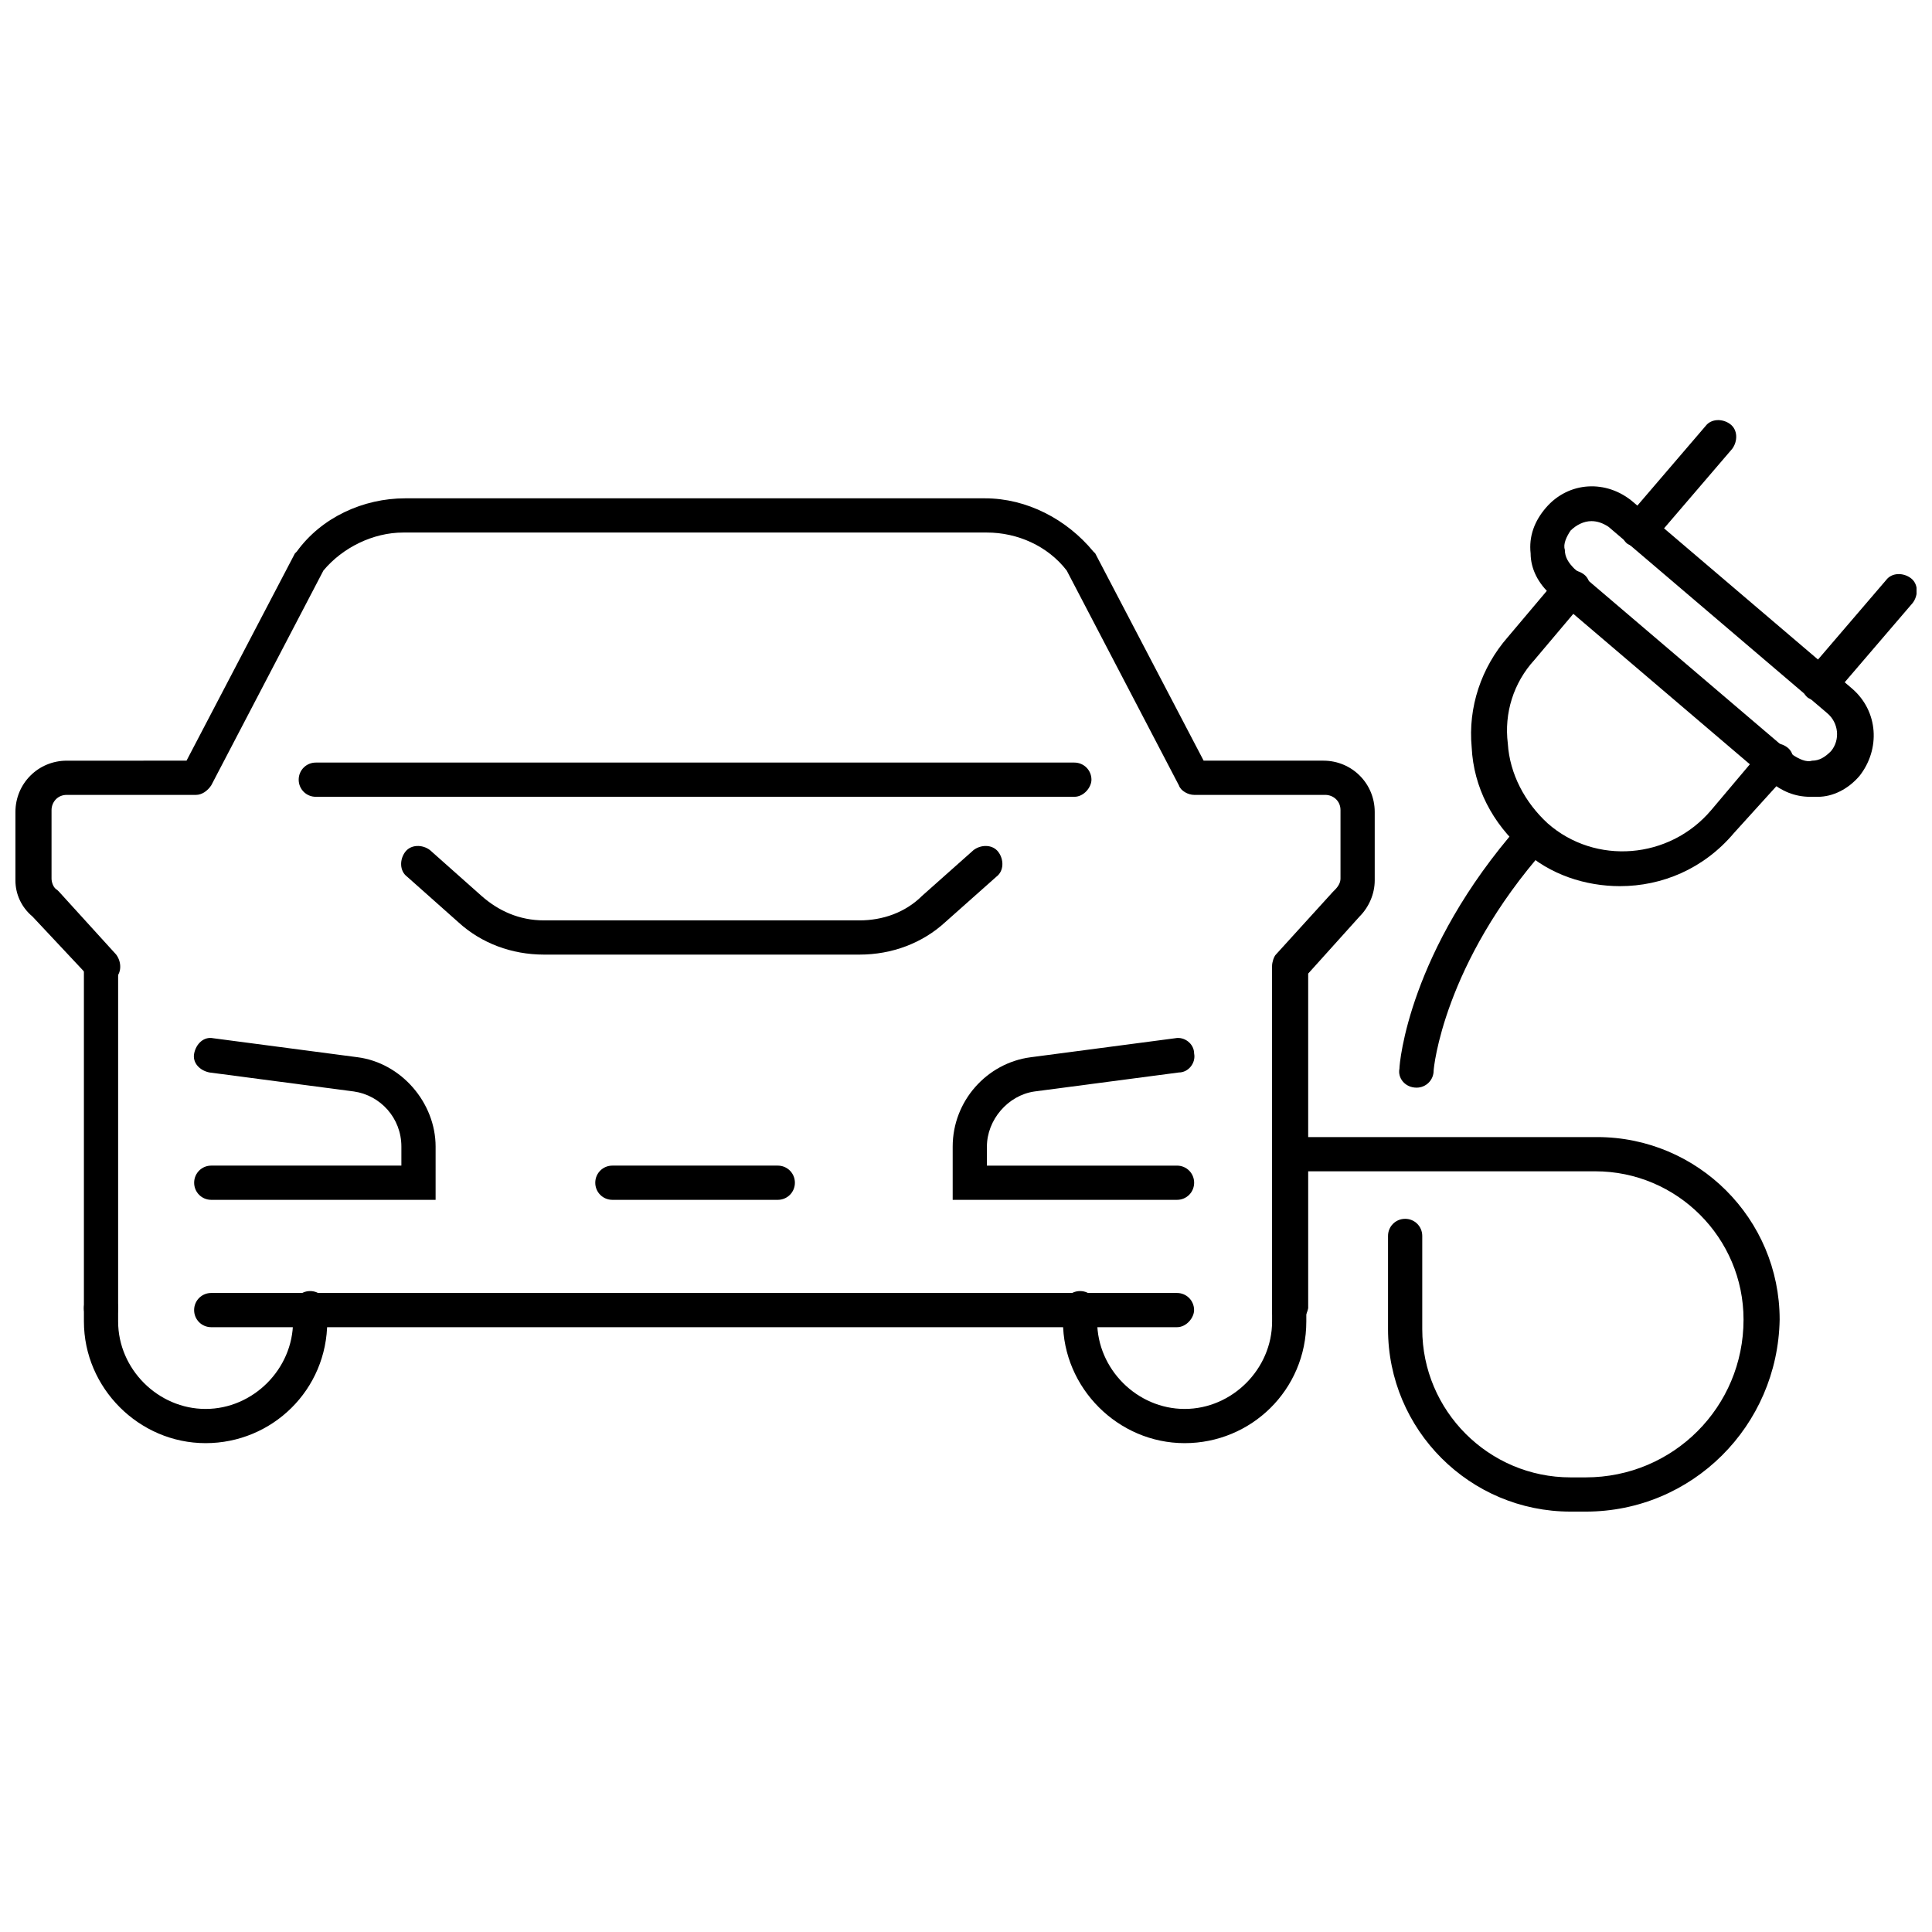
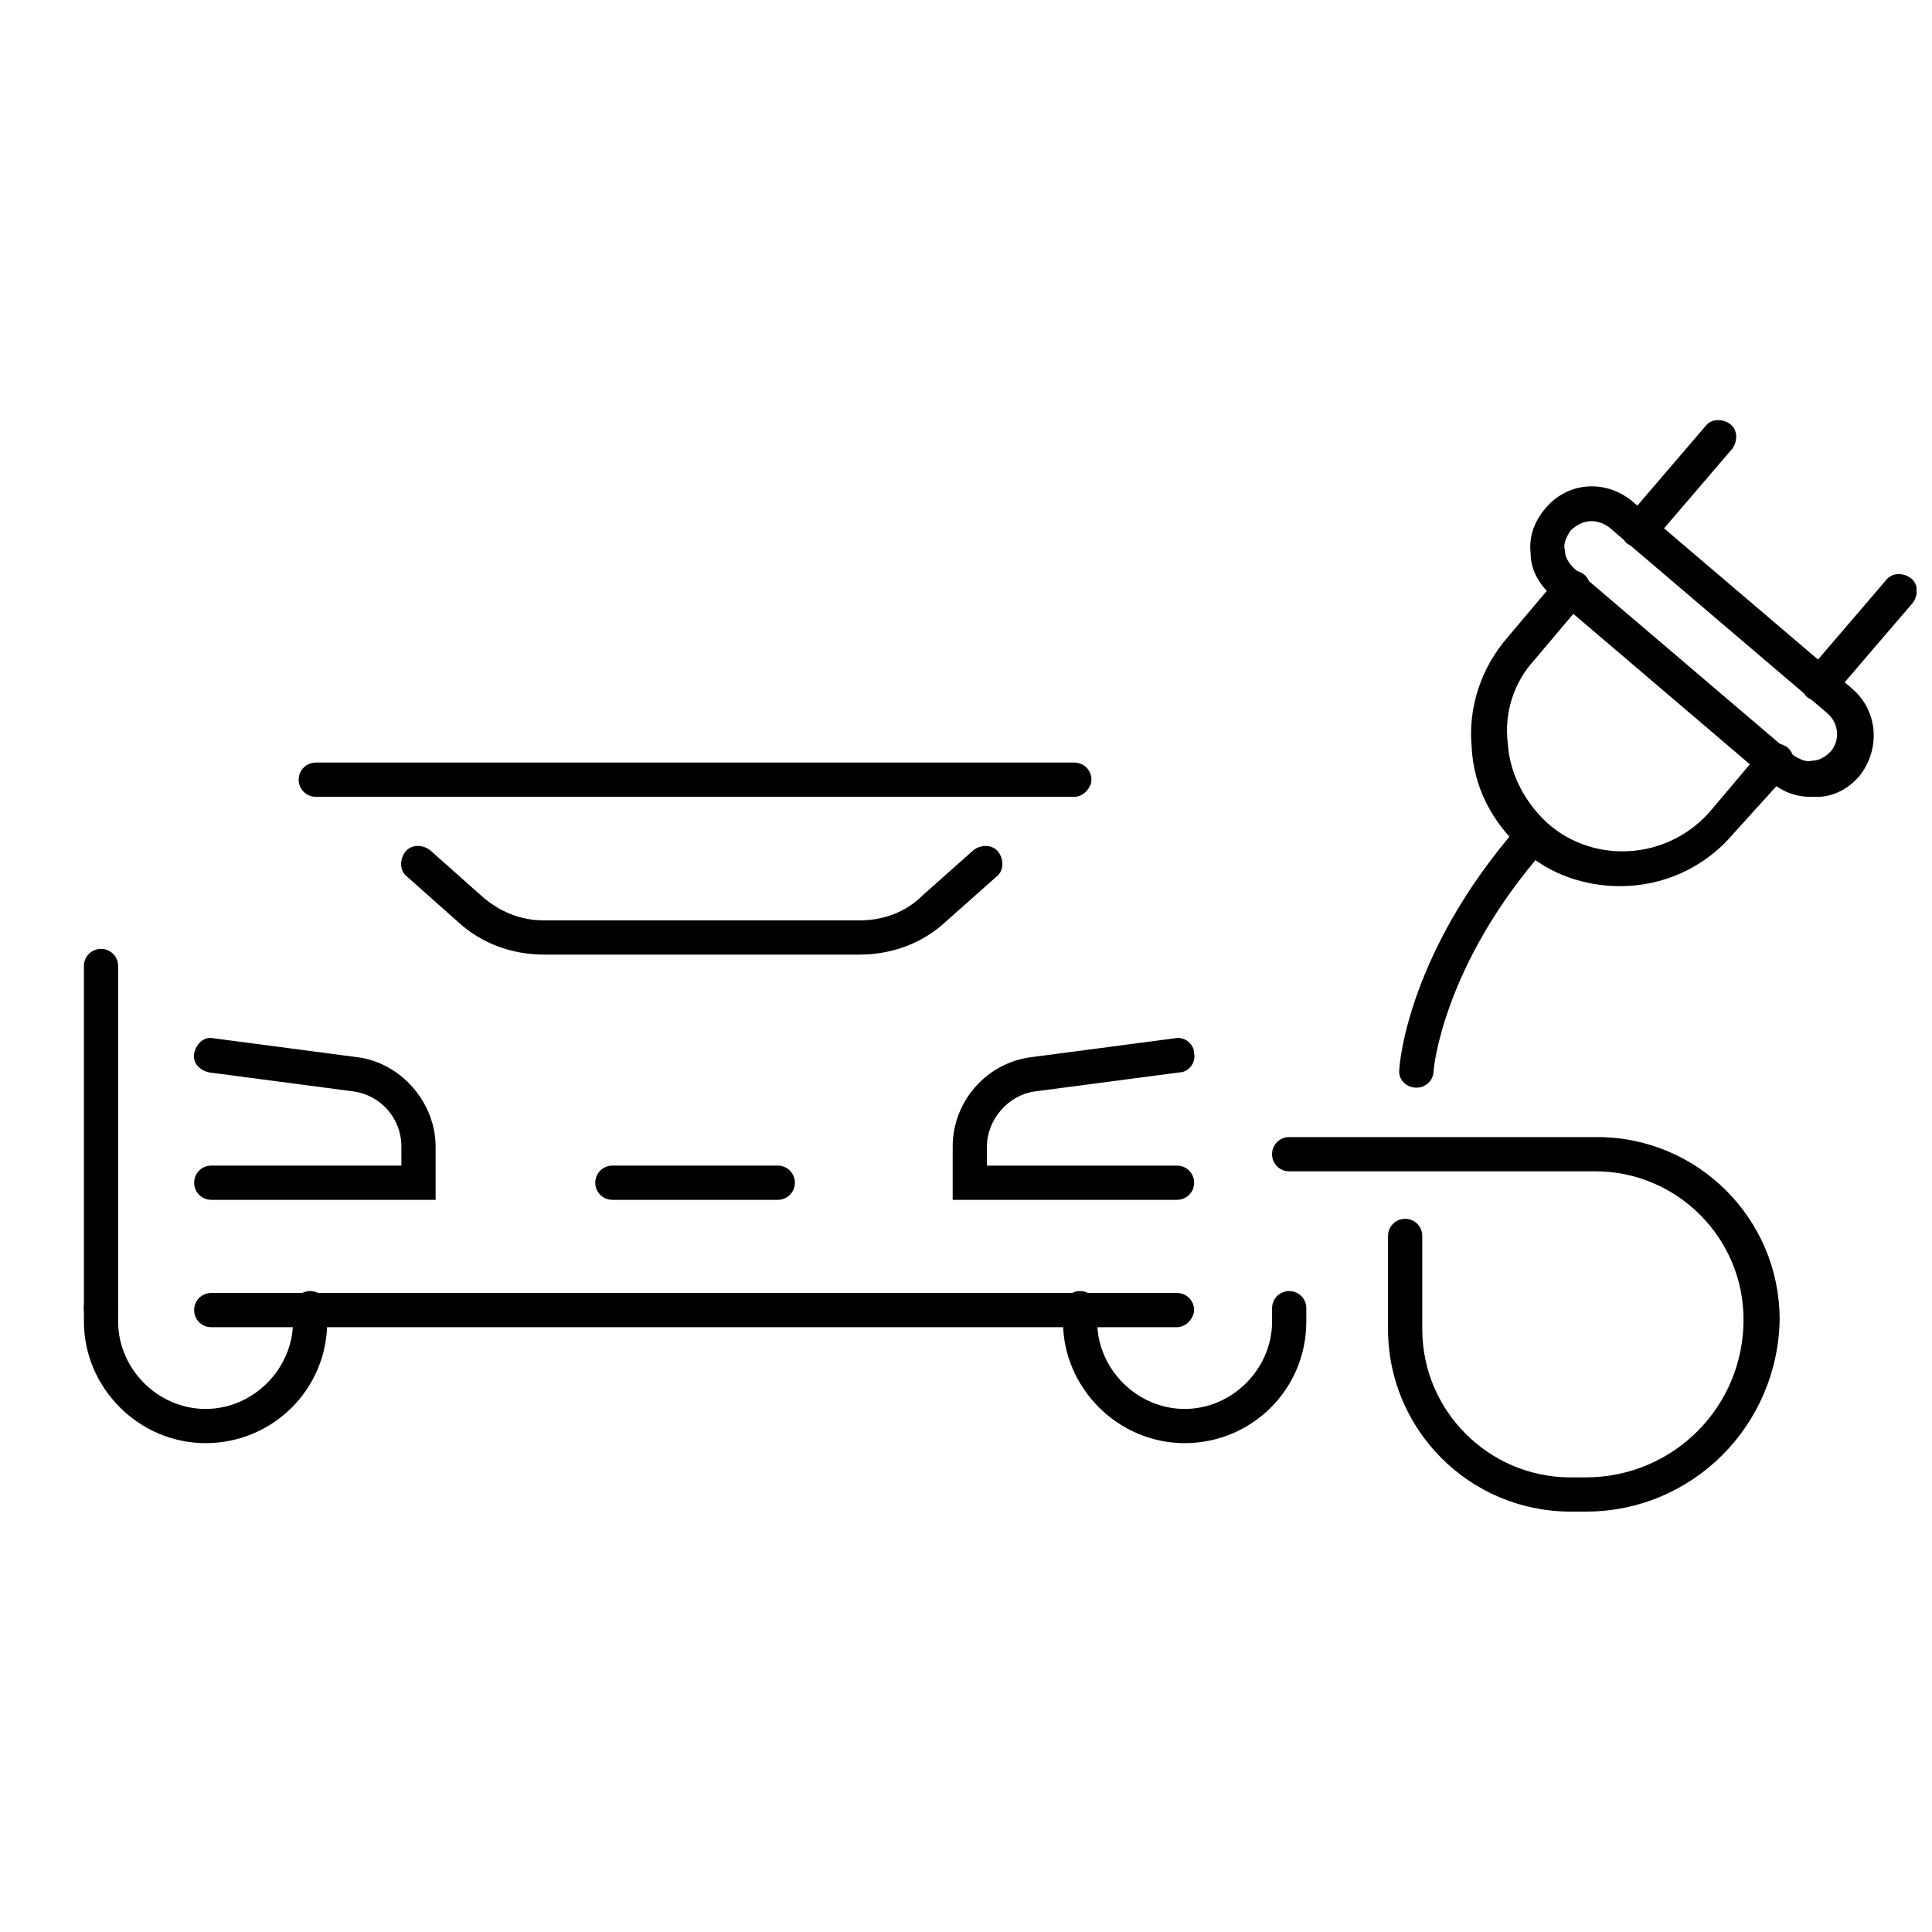
<svg xmlns="http://www.w3.org/2000/svg" width="800px" height="800px" version="1.1" viewBox="144 144 512 512">
  <defs>
    <clipPath id="b">
      <path d="m621 296h30.902v34h-30.902z" />
    </clipPath>
    <clipPath id="a">
      <path d="m148.09 276h360.91v220h-360.91z" />
    </clipPath>
  </defs>
  <g clip-path="url(#b)">
    <path d="m626.21 329.97c-1.008 0-2.016-0.504-3.023-1.008-2.016-1.512-2.016-4.535-0.504-6.551l21.16-24.688c1.512-2.016 4.535-2.016 6.551-0.504s2.016 4.535 0.504 6.551l-21.16 24.688c-1.012 1.008-2.523 1.512-3.527 1.512z" />
  </g>
  <path d="m578.35 289.16c-1.008 0-2.016-0.504-3.023-1.008-2.016-1.512-2.016-4.535-0.504-6.551l21.16-24.688c1.512-2.016 4.535-2.016 6.551-0.504 2.016 1.512 2.016 4.535 0.504 6.551l-21.16 24.688c-1.008 1.008-2.016 1.512-3.527 1.512z" />
  <path d="m623.69 355.16c-4.031 0-7.559-1.512-10.578-4.031l-57.938-49.375c-3.527-3.023-5.543-7.055-5.543-11.082-0.504-4.535 1.008-8.566 4.031-12.09 6.047-7.055 16.121-7.559 23.176-1.512l57.938 49.375c7.055 6.047 7.559 16.121 2.016 23.176-3.023 3.527-7.055 5.543-11.082 5.543-1.516-0.004-2.019-0.004-2.019-0.004zm-57.941-73.055c-2.016 0-4.031 1.008-5.543 2.519-1.008 1.512-2.016 3.527-1.512 5.039 0 2.016 1.008 3.527 2.519 5.039l57.938 49.375c1.512 1.008 3.527 2.016 5.039 1.512 2.016 0 3.527-1.008 5.039-2.519 2.519-3.023 2.016-7.559-1.008-10.078l-57.938-49.375c-1.512-1.008-3.023-1.512-4.535-1.512z" />
  <path d="m573.31 378.84c-9.07 0-18.641-3.023-25.695-9.574-8.062-7.055-13.098-16.625-13.602-27.207-1.008-10.578 2.519-21.16 9.574-29.223l13.602-16.121c1.512-2.016 4.535-2.016 6.551-0.504 2.016 1.512 2.016 4.535 0.504 6.551l-13.602 16.121c-5.543 6.047-8.062 14.105-7.055 22.168 0.504 8.062 4.535 15.617 10.578 21.16 12.594 11.082 32.242 9.574 43.328-3.527l13.602-16.121c1.512-2.016 4.535-2.016 6.551-0.504 2.016 1.512 2.016 4.535 0.504 6.551l-14.609 16.121c-8.062 9.574-19.145 14.109-30.23 14.109z" />
  <path d="m519.4 432.24c-3.023 0-5.039-2.519-4.535-5.039 0-1.512 2.519-31.234 31.738-64.488 1.512-2.016 4.535-2.016 6.551-0.504 2.016 1.512 2.016 4.535 0.504 6.551-27.207 30.73-29.727 58.441-29.727 58.945 0.004 2.519-2.012 4.535-4.531 4.535z" />
  <path d="m564.24 544.59h-4.031c-26.703 0-48.367-21.664-48.367-48.367v-24.688c0-2.519 2.016-4.535 4.535-4.535 2.519 0 4.535 2.016 4.535 4.535v24.688c0 21.664 17.633 39.297 39.297 39.297h4.031c23.176 0 41.816-18.641 41.816-41.816 0-21.664-17.633-39.297-39.297-39.297h-81.117c-2.519 0-4.535-2.016-4.535-4.535 0.004-2.519 2.019-4.535 4.535-4.535h81.617c26.703 0 48.367 21.664 48.367 48.367-0.504 28.215-23.176 50.887-51.387 50.887z" />
  <path d="m371.79 396.98h-83.633c-8.566 0-16.625-3.023-22.672-8.566l-13.602-12.09c-2.016-1.512-2.016-4.535-0.504-6.551s4.535-2.016 6.551-0.504l13.602 12.09c4.535 4.031 10.078 6.551 16.625 6.551h83.633c6.047 0 12.09-2.016 16.625-6.551l13.602-12.09c2.016-1.512 5.039-1.512 6.551 0.504s1.512 5.039-0.504 6.551l-13.602 12.09c-6.047 5.543-14.105 8.566-22.672 8.566z" />
  <path d="m455.92 461.97h-59.449v-14.105c0-12.09 9.07-22.168 20.656-23.68l38.289-5.039c2.519-0.504 5.039 1.512 5.039 4.031 0.504 2.519-1.512 5.039-4.031 5.039l-38.289 5.039c-7.055 1.008-12.594 7.559-12.594 14.609v5.039h50.383c2.519 0 4.535 2.016 4.535 4.535-0.004 2.516-2.019 4.531-4.539 4.531z" />
  <path d="m259.44 461.97h-59.453c-2.519 0-4.535-2.016-4.535-4.535 0-2.519 2.016-4.535 4.535-4.535h50.383v-5.039c0-7.559-5.543-13.602-12.594-14.609l-38.289-5.039c-2.519-0.504-4.535-2.519-4.031-5.039s2.519-4.535 5.039-4.031l38.289 5.039c11.586 1.512 20.656 12.09 20.656 23.68z" />
  <path d="m170.77 495.72c-2.519 0-4.535-2.519-4.535-5.039v-90.684c0-2.519 2.016-4.535 4.535-4.535s4.535 2.016 4.535 4.535v90.688c0 2.516-2.016 5.035-4.535 5.035z" />
  <g clip-path="url(#a)">
-     <path d="m485.64 495.72c-2.519 0-4.535-2.016-4.535-4.535l0.004-91.188c0-1.008 0.504-2.519 1.008-3.023l15.113-16.625 0.504-0.504c1.008-1.008 1.512-2.016 1.512-3.023v-18.137c0-2.519-2.016-4.031-4.031-4.031h-34.762c-1.512 0-3.527-1.008-4.031-2.519l-29.727-56.93c-5.039-6.551-13.098-10.078-21.16-10.078h-154.67c-8.062 0-16.121 4.031-21.16 10.078l-29.727 56.93c-1.008 1.512-2.519 2.519-4.031 2.519h-34.258c-2.519 0-4.031 2.016-4.031 4.031v18.137c0 1.008 0.504 2.519 1.512 3.023l0.504 0.504 15.113 16.625c1.512 2.016 1.512 5.039-0.504 6.551-2.016 1.512-5.039 1.512-6.551-0.504l-15.113-16.121c-3.019-2.523-4.531-6.047-4.531-9.574v-18.137c0-7.559 6.047-13.602 13.602-13.602l31.742-0.004 28.719-54.914 0.504-0.504c6.551-9.07 17.633-14.105 28.719-14.105h153.66c11.082 0 21.664 5.543 28.719 14.105l0.504 0.504 28.719 54.914h31.738c7.559 0 13.602 6.047 13.602 13.602v18.137c0 3.527-1.512 7.055-4.031 9.574l-13.602 15.113v88.672c-0.504 2.519-2.519 5.039-5.039 5.039z" />
-   </g>
+     </g>
  <path d="m457.94 526.45c-17.633 0-32.242-14.609-32.242-32.242l-0.004-3.527c0-2.519 2.016-4.535 4.535-4.535 2.519 0 4.535 2.016 4.535 4.535v3.527c0 12.594 10.578 23.176 23.176 23.176 12.594 0 23.176-10.578 23.176-23.176v-3.527c0-2.519 2.016-4.535 4.535-4.535 2.519 0 4.535 2.016 4.535 4.535v3.527c-0.004 18.137-14.613 32.242-32.246 32.242z" />
  <path d="m198.48 526.45c-17.633 0-32.242-14.609-32.242-32.242l-0.004-3.527c0-2.519 2.016-4.535 4.535-4.535s4.535 2.016 4.535 4.535v3.527c0 12.594 10.578 23.176 23.176 23.176 12.594 0 23.176-10.578 23.176-23.176l-0.004-3.527c0-2.519 2.016-4.535 4.535-4.535 2.519 0 4.535 2.016 4.535 4.535v3.527c0 18.137-14.609 32.242-32.242 32.242z" />
  <path d="m455.92 495.72h-255.94c-2.519 0-4.535-2.016-4.535-4.535s2.016-4.535 4.535-4.535h255.93c2.519 0 4.535 2.016 4.535 4.535 0.004 2.016-2.012 4.535-4.531 4.535z" />
  <path d="m350.12 461.97h-43.832c-2.519 0-4.535-2.016-4.535-4.535 0-2.519 2.016-4.535 4.535-4.535h43.832c2.519 0 4.535 2.016 4.535 4.535 0 2.519-2.016 4.535-4.535 4.535z" />
  <path d="m428.71 355.16h-201.02c-2.519 0-4.535-2.016-4.535-4.535s2.016-4.535 4.535-4.535h201.02c2.519 0 4.535 2.016 4.535 4.535 0 2.016-2.016 4.535-4.535 4.535z" />
</svg>